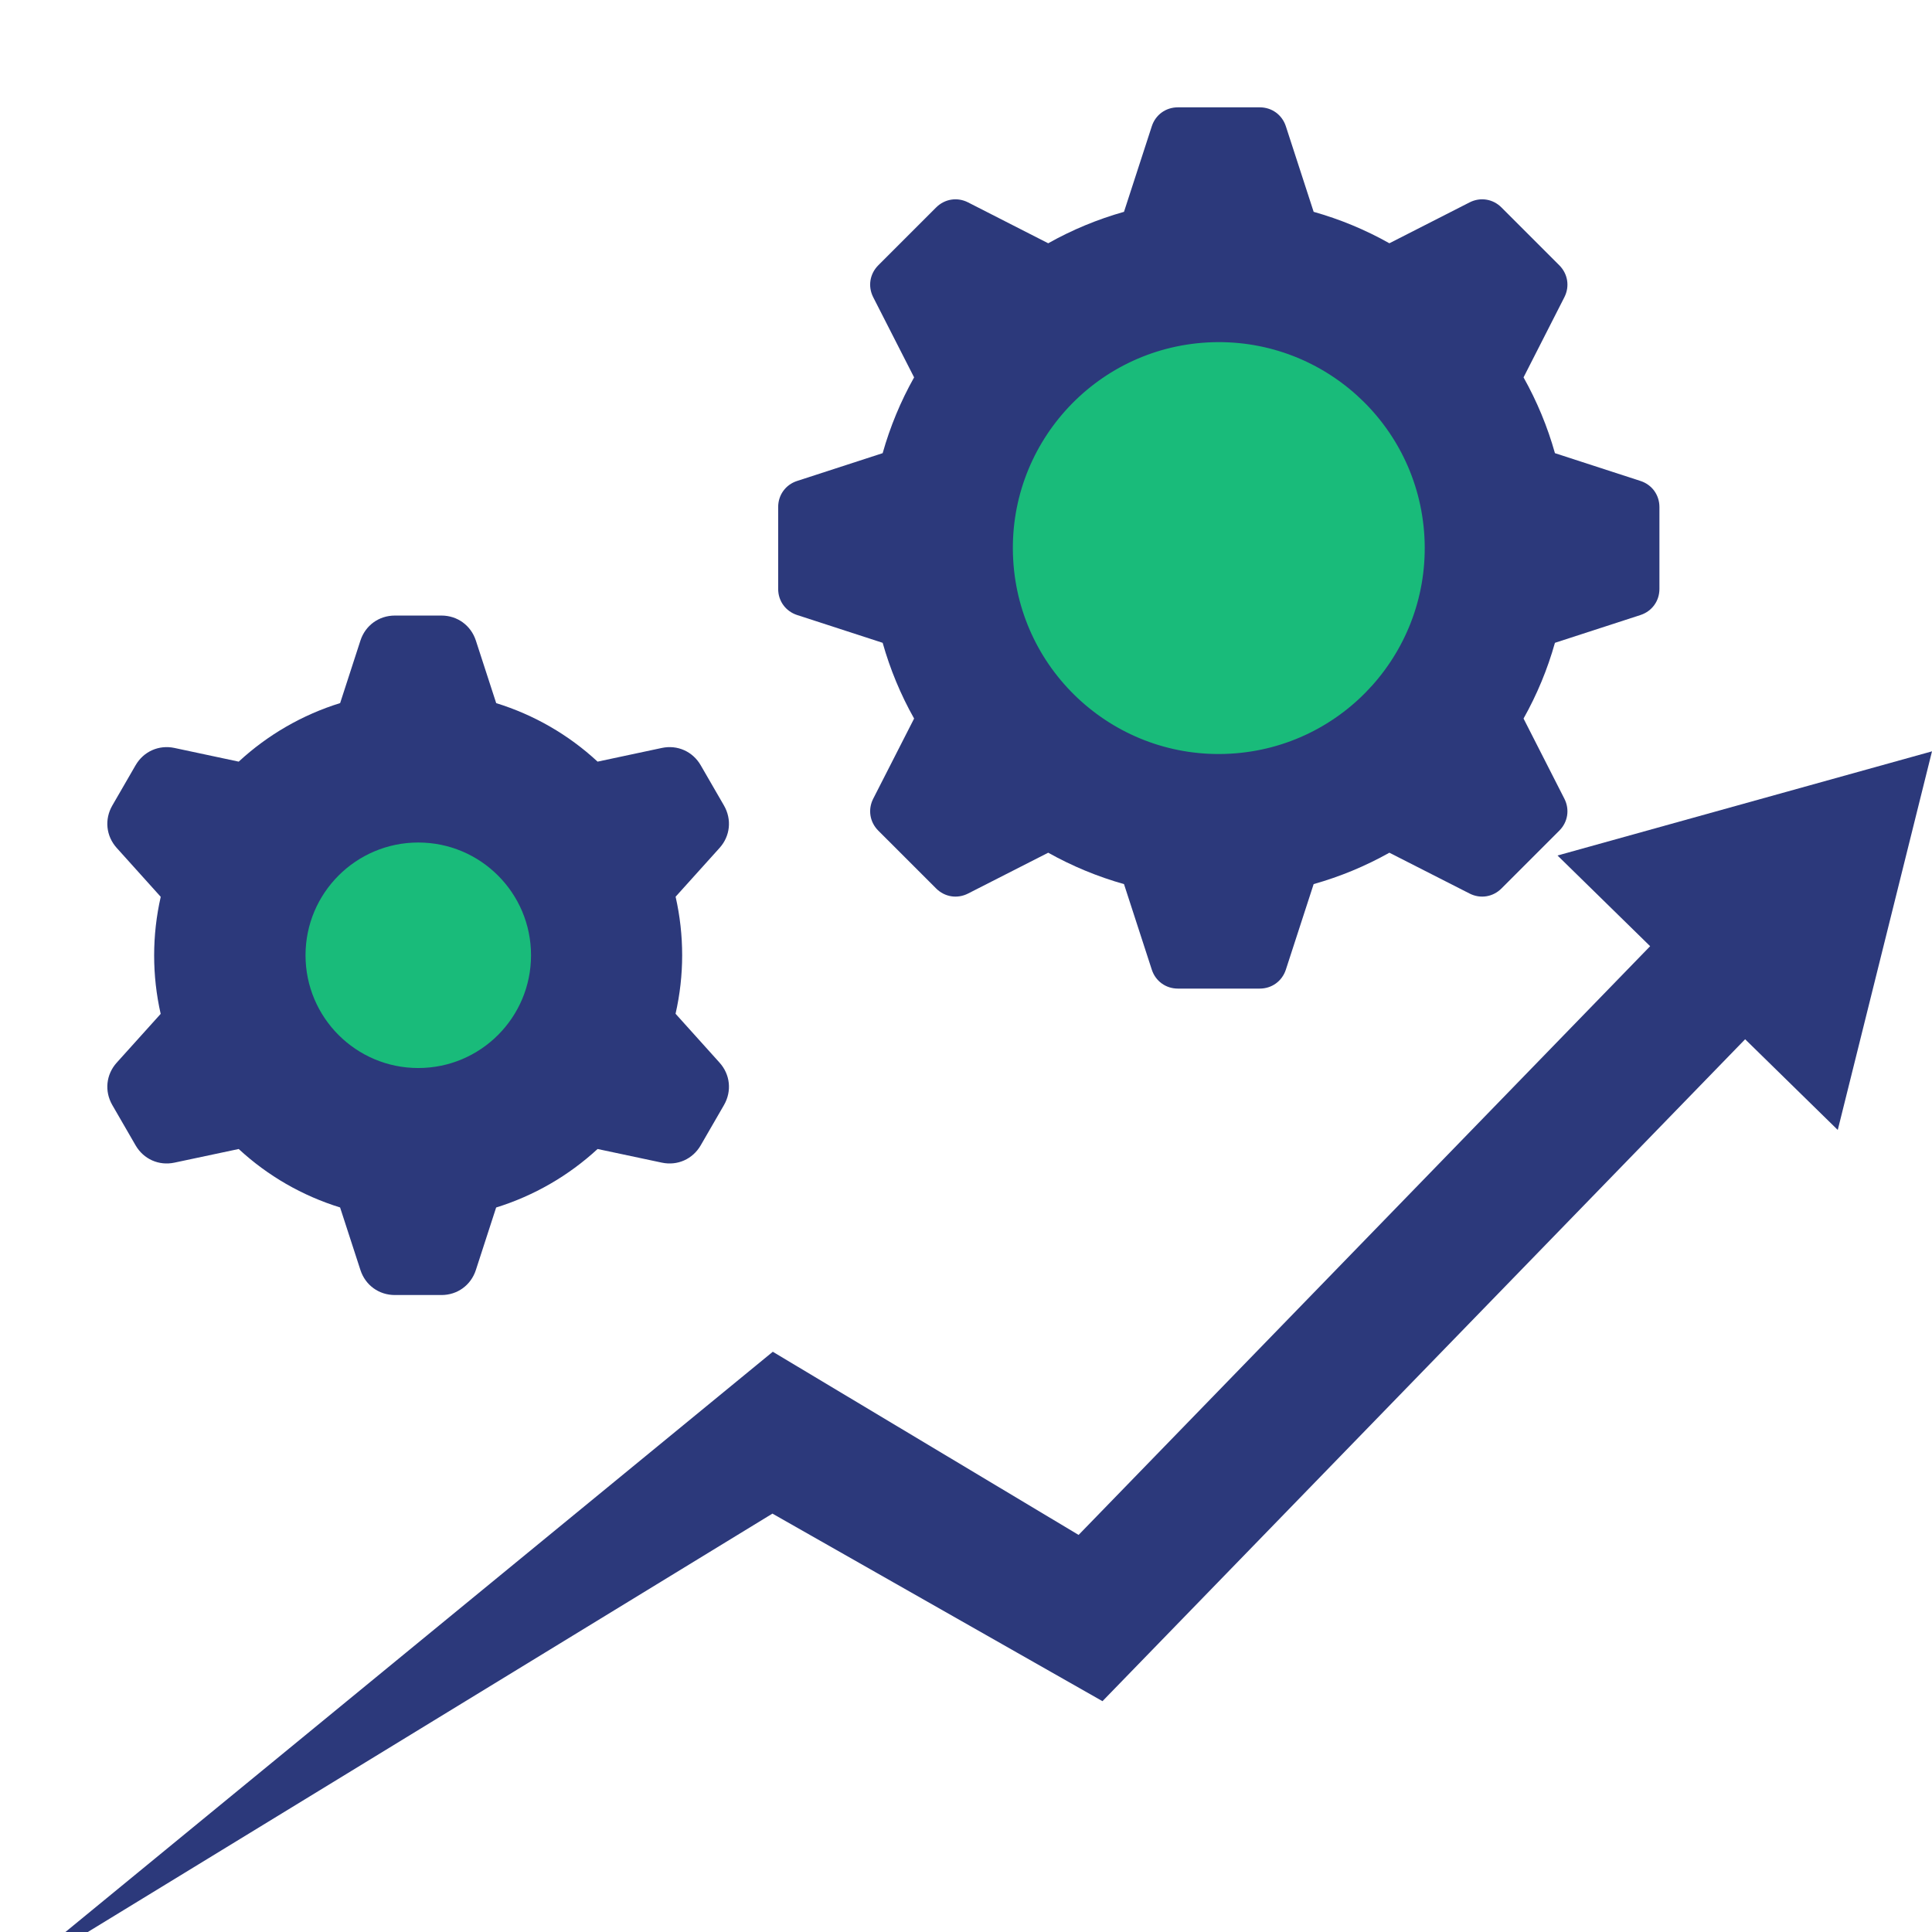
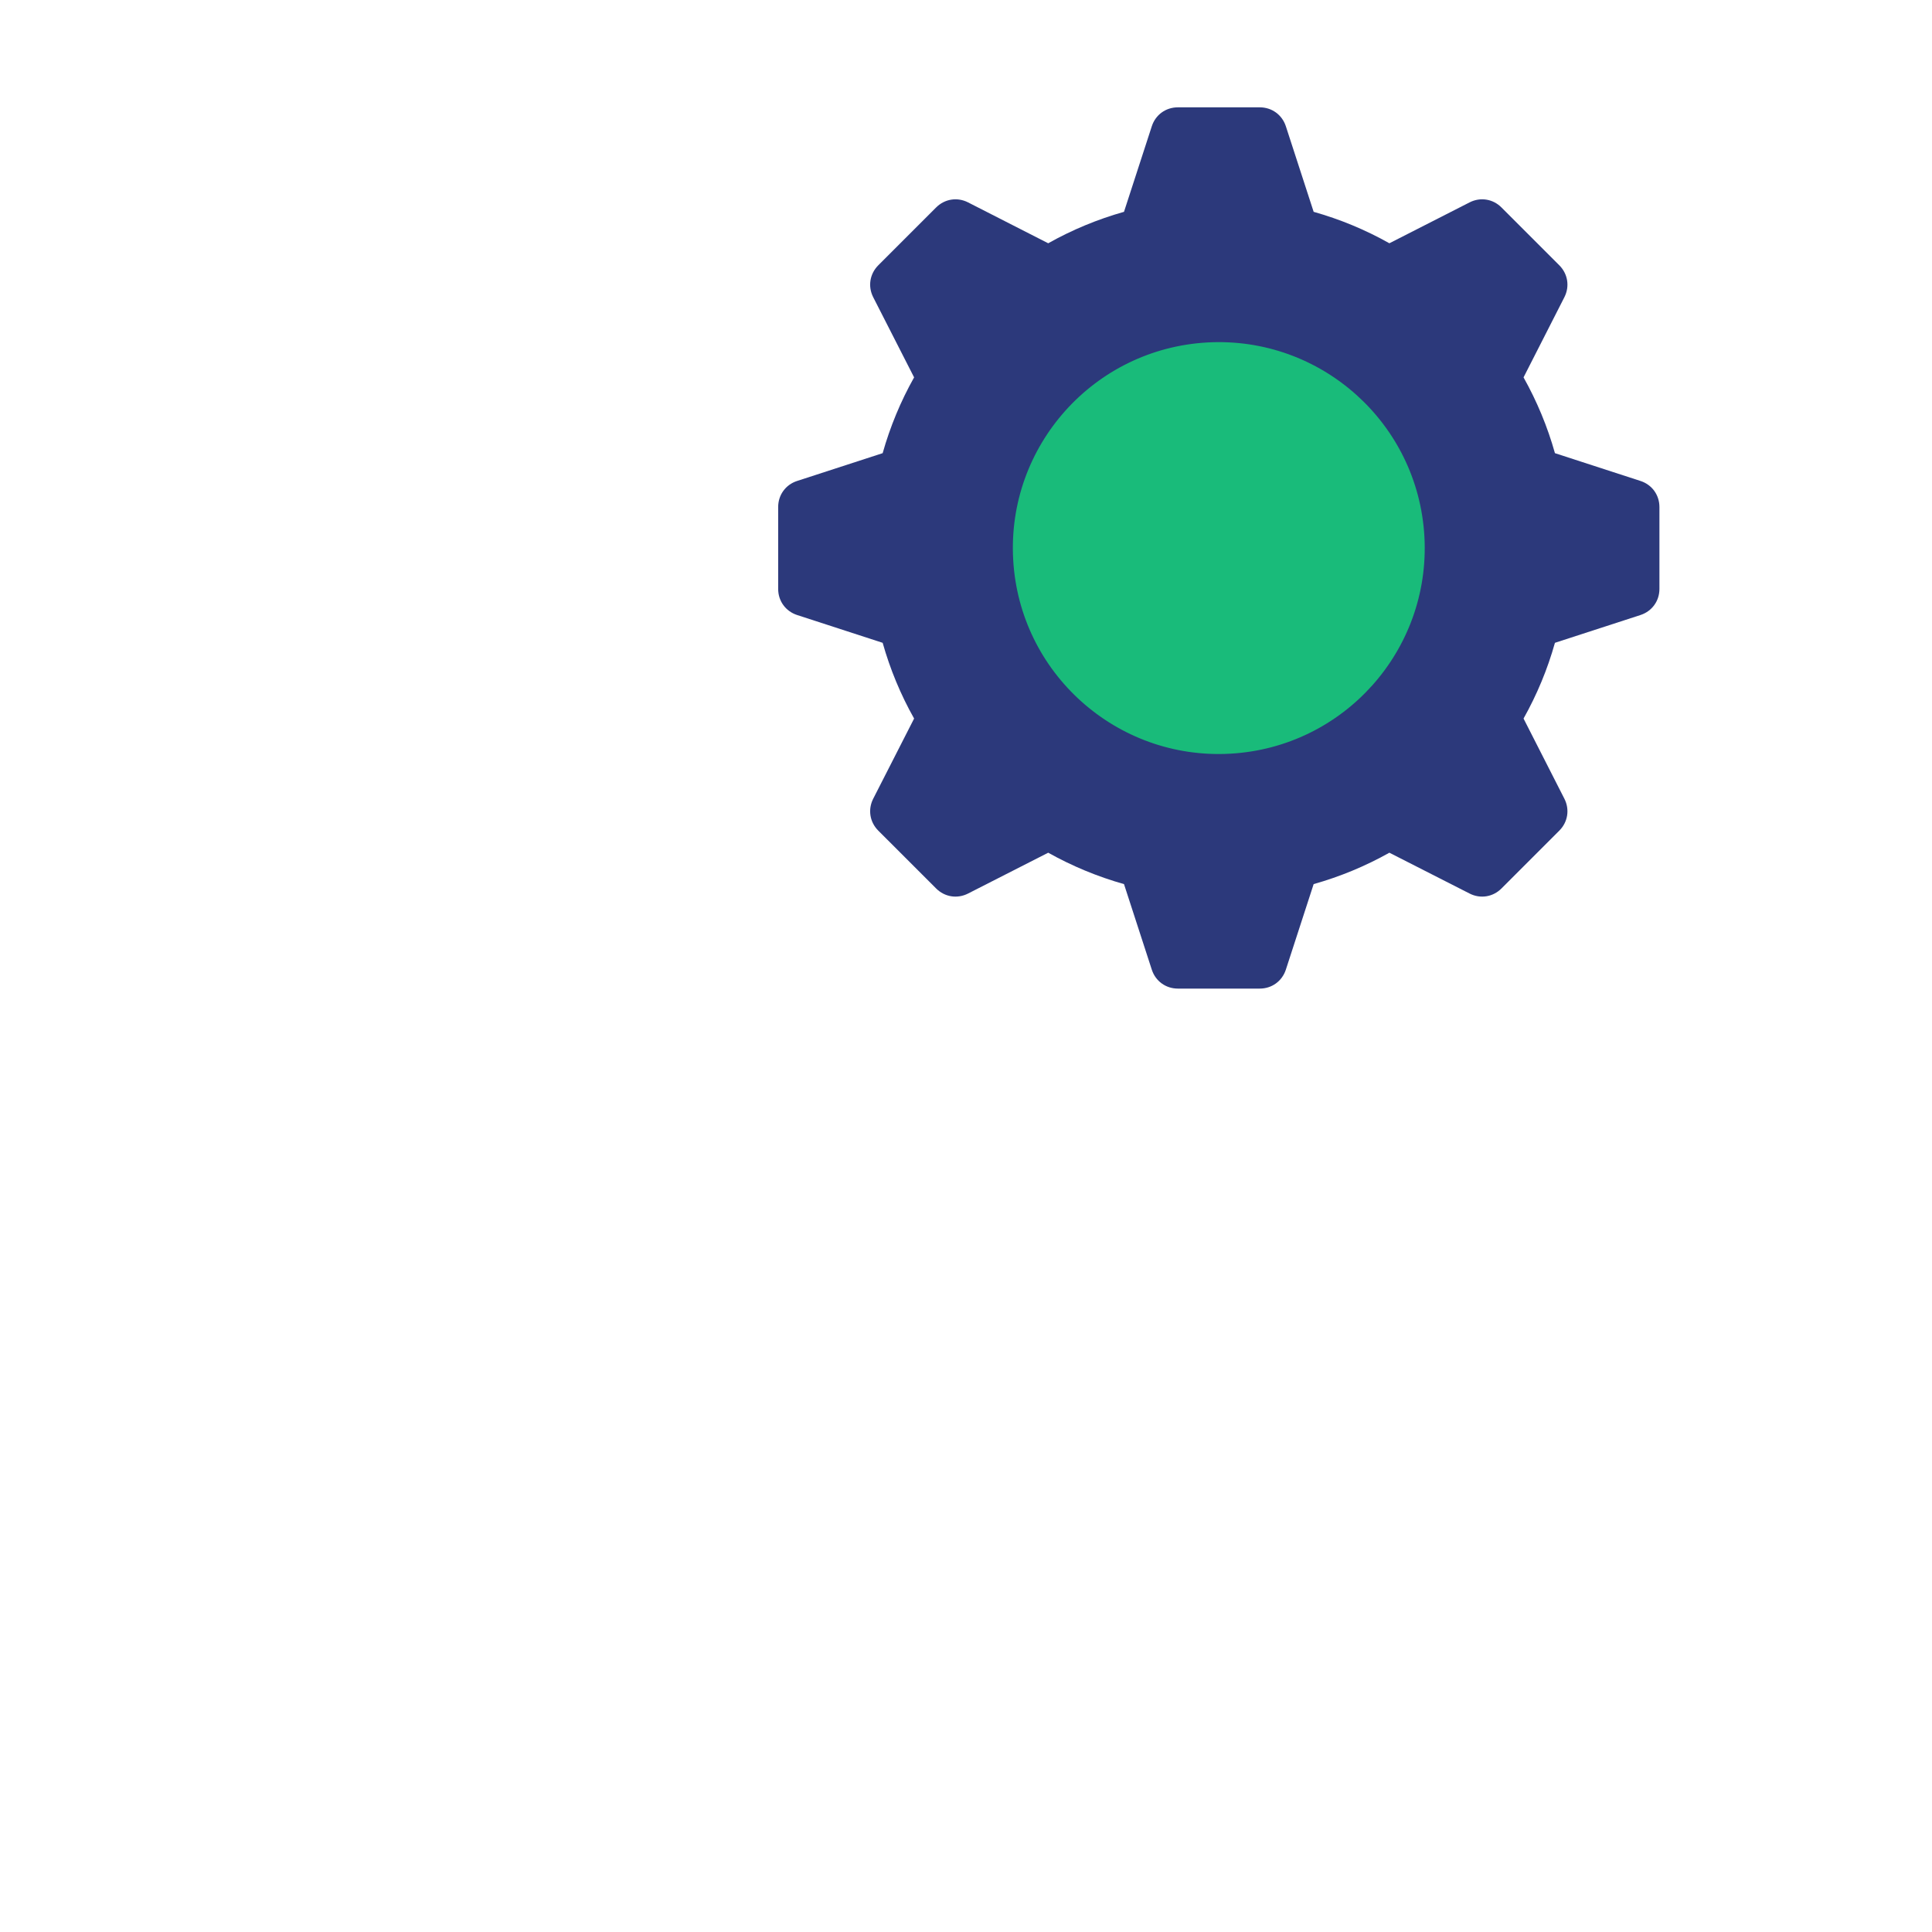
<svg xmlns="http://www.w3.org/2000/svg" width="36" height="36" viewBox="0 0 36 36" fill="none">
  <g clip-path="url(#clip0_607_58)">
-     <path fill-rule="evenodd" clip-rule="evenodd" d="M12.589 16.709C12.752 17.427 12.752 18.173 12.588 18.89L13.408 19.801C13.607 20.022 13.639 20.332 13.491 20.59L13.057 21.341C12.908 21.599 12.623 21.726 12.332 21.664L11.135 21.41C10.594 21.909 9.948 22.282 9.245 22.5L8.867 23.665C8.775 23.948 8.523 24.131 8.226 24.131H7.358C7.06 24.131 6.808 23.948 6.716 23.665L6.337 22.499C5.634 22.282 4.988 21.91 4.448 21.41L3.251 21.664C2.96 21.726 2.675 21.599 2.526 21.341L2.092 20.59C1.944 20.332 1.976 20.022 2.175 19.801L2.994 18.892C2.831 18.174 2.832 17.428 2.995 16.711L2.175 15.8C1.976 15.579 1.944 15.268 2.092 15.011L2.526 14.26C2.675 14.002 2.96 13.875 3.251 13.937L4.448 14.192C4.989 13.692 5.635 13.319 6.338 13.101L6.716 11.936C6.808 11.654 7.06 11.47 7.358 11.47H8.226C8.523 11.47 8.775 11.654 8.867 11.936L9.246 13.102C9.949 13.319 10.595 13.691 11.135 14.192L12.332 13.937C12.623 13.875 12.908 14.002 13.057 14.26L13.491 15.011C13.639 15.269 13.607 15.579 13.408 15.8L12.589 16.709Z" fill="#2C397B" />
-     <path d="M7.794 19.901C8.955 19.901 9.895 18.96 9.895 17.8C9.895 16.64 8.955 15.699 7.794 15.699C6.634 15.699 5.693 16.64 5.693 17.8C5.693 18.96 6.634 19.901 7.794 19.901Z" fill="#19BB7A" />
    <path fill-rule="evenodd" clip-rule="evenodd" d="M24.478 3.947L23.96 2.353C23.89 2.139 23.699 2 23.474 2H21.948C21.723 2 21.531 2.139 21.462 2.353L20.944 3.947C20.452 4.086 19.978 4.282 19.532 4.533L18.038 3.771C17.837 3.669 17.604 3.706 17.444 3.865L16.365 4.944C16.206 5.104 16.169 5.337 16.271 5.538L17.033 7.032C16.782 7.478 16.586 7.952 16.447 8.444L14.853 8.962C14.639 9.031 14.5 9.223 14.5 9.448V10.974C14.5 11.199 14.639 11.39 14.853 11.46L16.447 11.978C16.586 12.47 16.782 12.944 17.033 13.389L16.271 14.883C16.169 15.084 16.206 15.318 16.365 15.477L17.444 16.556C17.604 16.715 17.837 16.752 18.038 16.65L19.532 15.889C19.978 16.139 20.452 16.335 20.944 16.474L21.462 18.068C21.531 18.282 21.723 18.421 21.948 18.421H23.474C23.699 18.421 23.89 18.282 23.96 18.068L24.478 16.474C24.97 16.335 25.444 16.139 25.889 15.889L27.384 16.65C27.584 16.752 27.818 16.715 27.977 16.556L29.056 15.477C29.215 15.318 29.252 15.084 29.15 14.883L28.389 13.389C28.639 12.944 28.836 12.47 28.974 11.978L30.568 11.46C30.782 11.39 30.921 11.199 30.921 10.974V9.448C30.921 9.223 30.782 9.031 30.568 8.962L28.974 8.444C28.836 7.952 28.639 7.478 28.389 7.032L29.15 5.538C29.252 5.337 29.215 5.104 29.056 4.944L27.977 3.865C27.818 3.706 27.584 3.669 27.384 3.771L25.889 4.533C25.444 4.282 24.97 4.086 24.478 3.947Z" fill="#2C397B" />
    <path d="M22.921 14.044C25.037 13.928 26.658 12.118 26.542 10.002C26.425 7.886 24.616 6.265 22.499 6.381C20.383 6.498 18.762 8.308 18.879 10.424C18.995 12.54 20.805 14.161 22.921 14.044Z" fill="#19BB7A" />
-     <path fill-rule="evenodd" clip-rule="evenodd" d="M20.098 28.601L30.748 17.631L29.022 15.941L36 14L34.244 21.055L32.518 19.365L20.543 31.699L14.393 28.204L0 37L14.4 25.188L20.098 28.601Z" fill="#2C397B" />
  </g>
  <defs>
    <clipPath id="clip0_607_58">
      <rect width="36" height="36" fill="white" />
    </clipPath>
  </defs>
</svg>